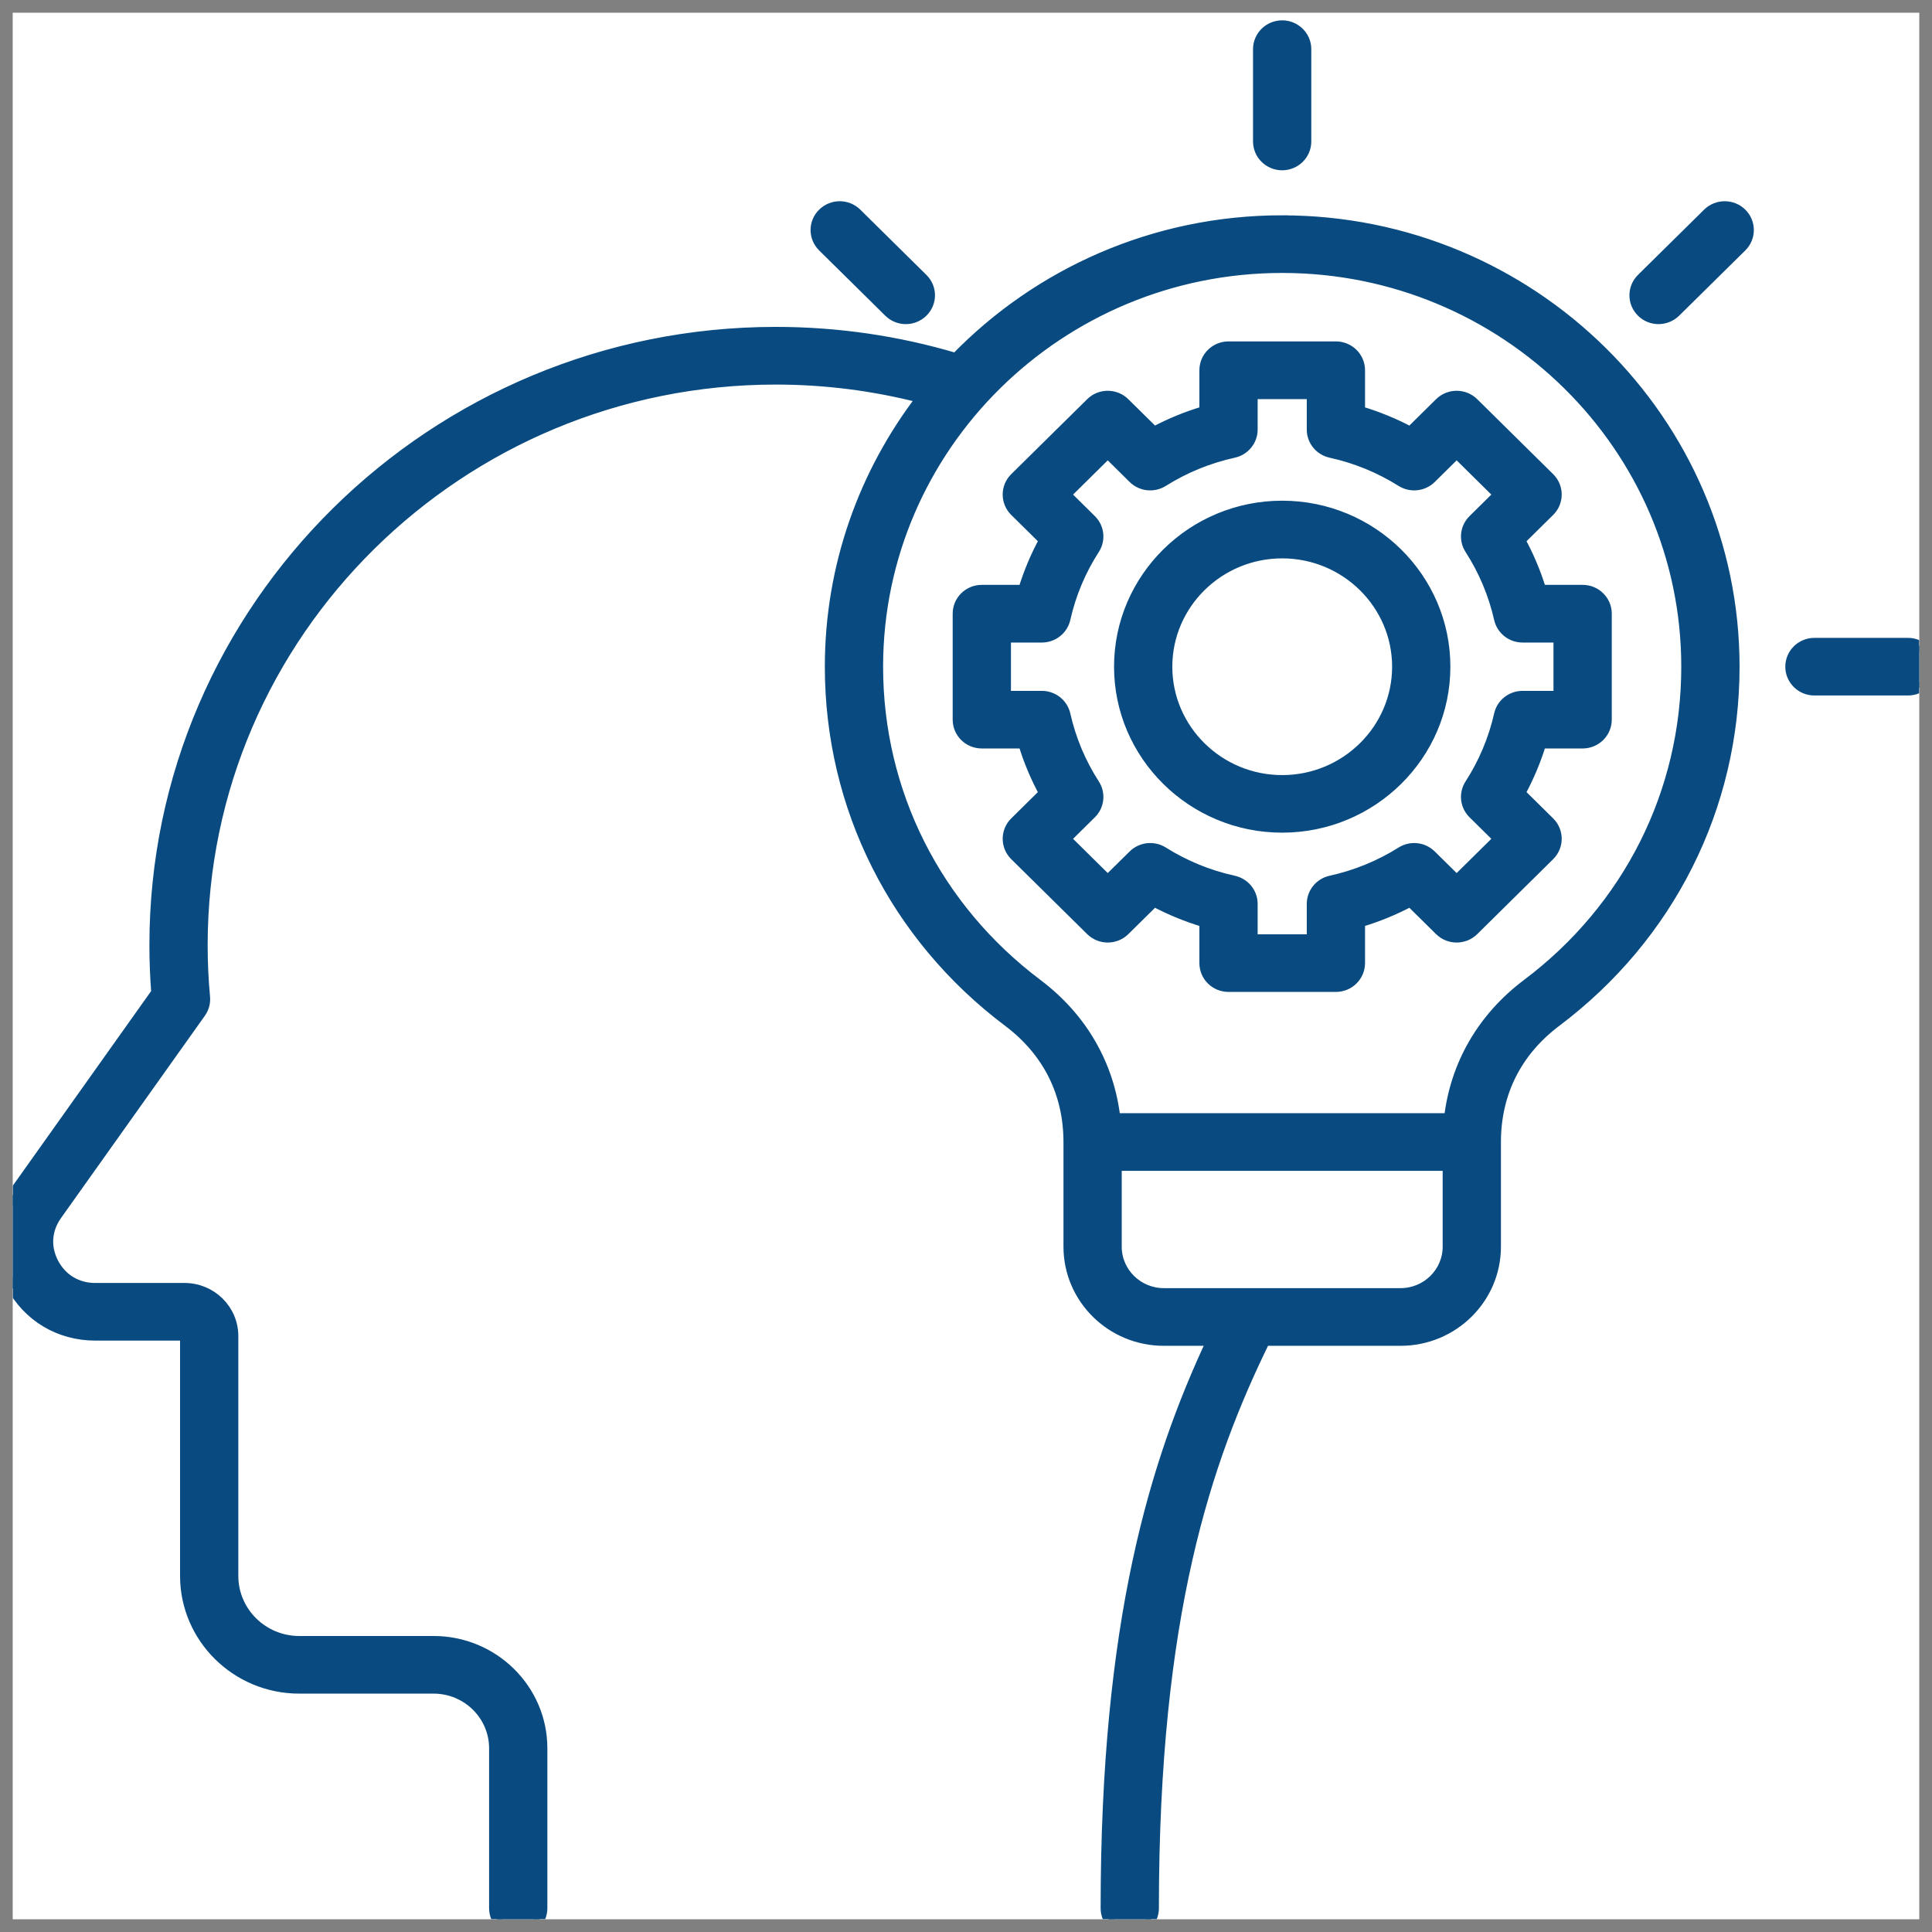
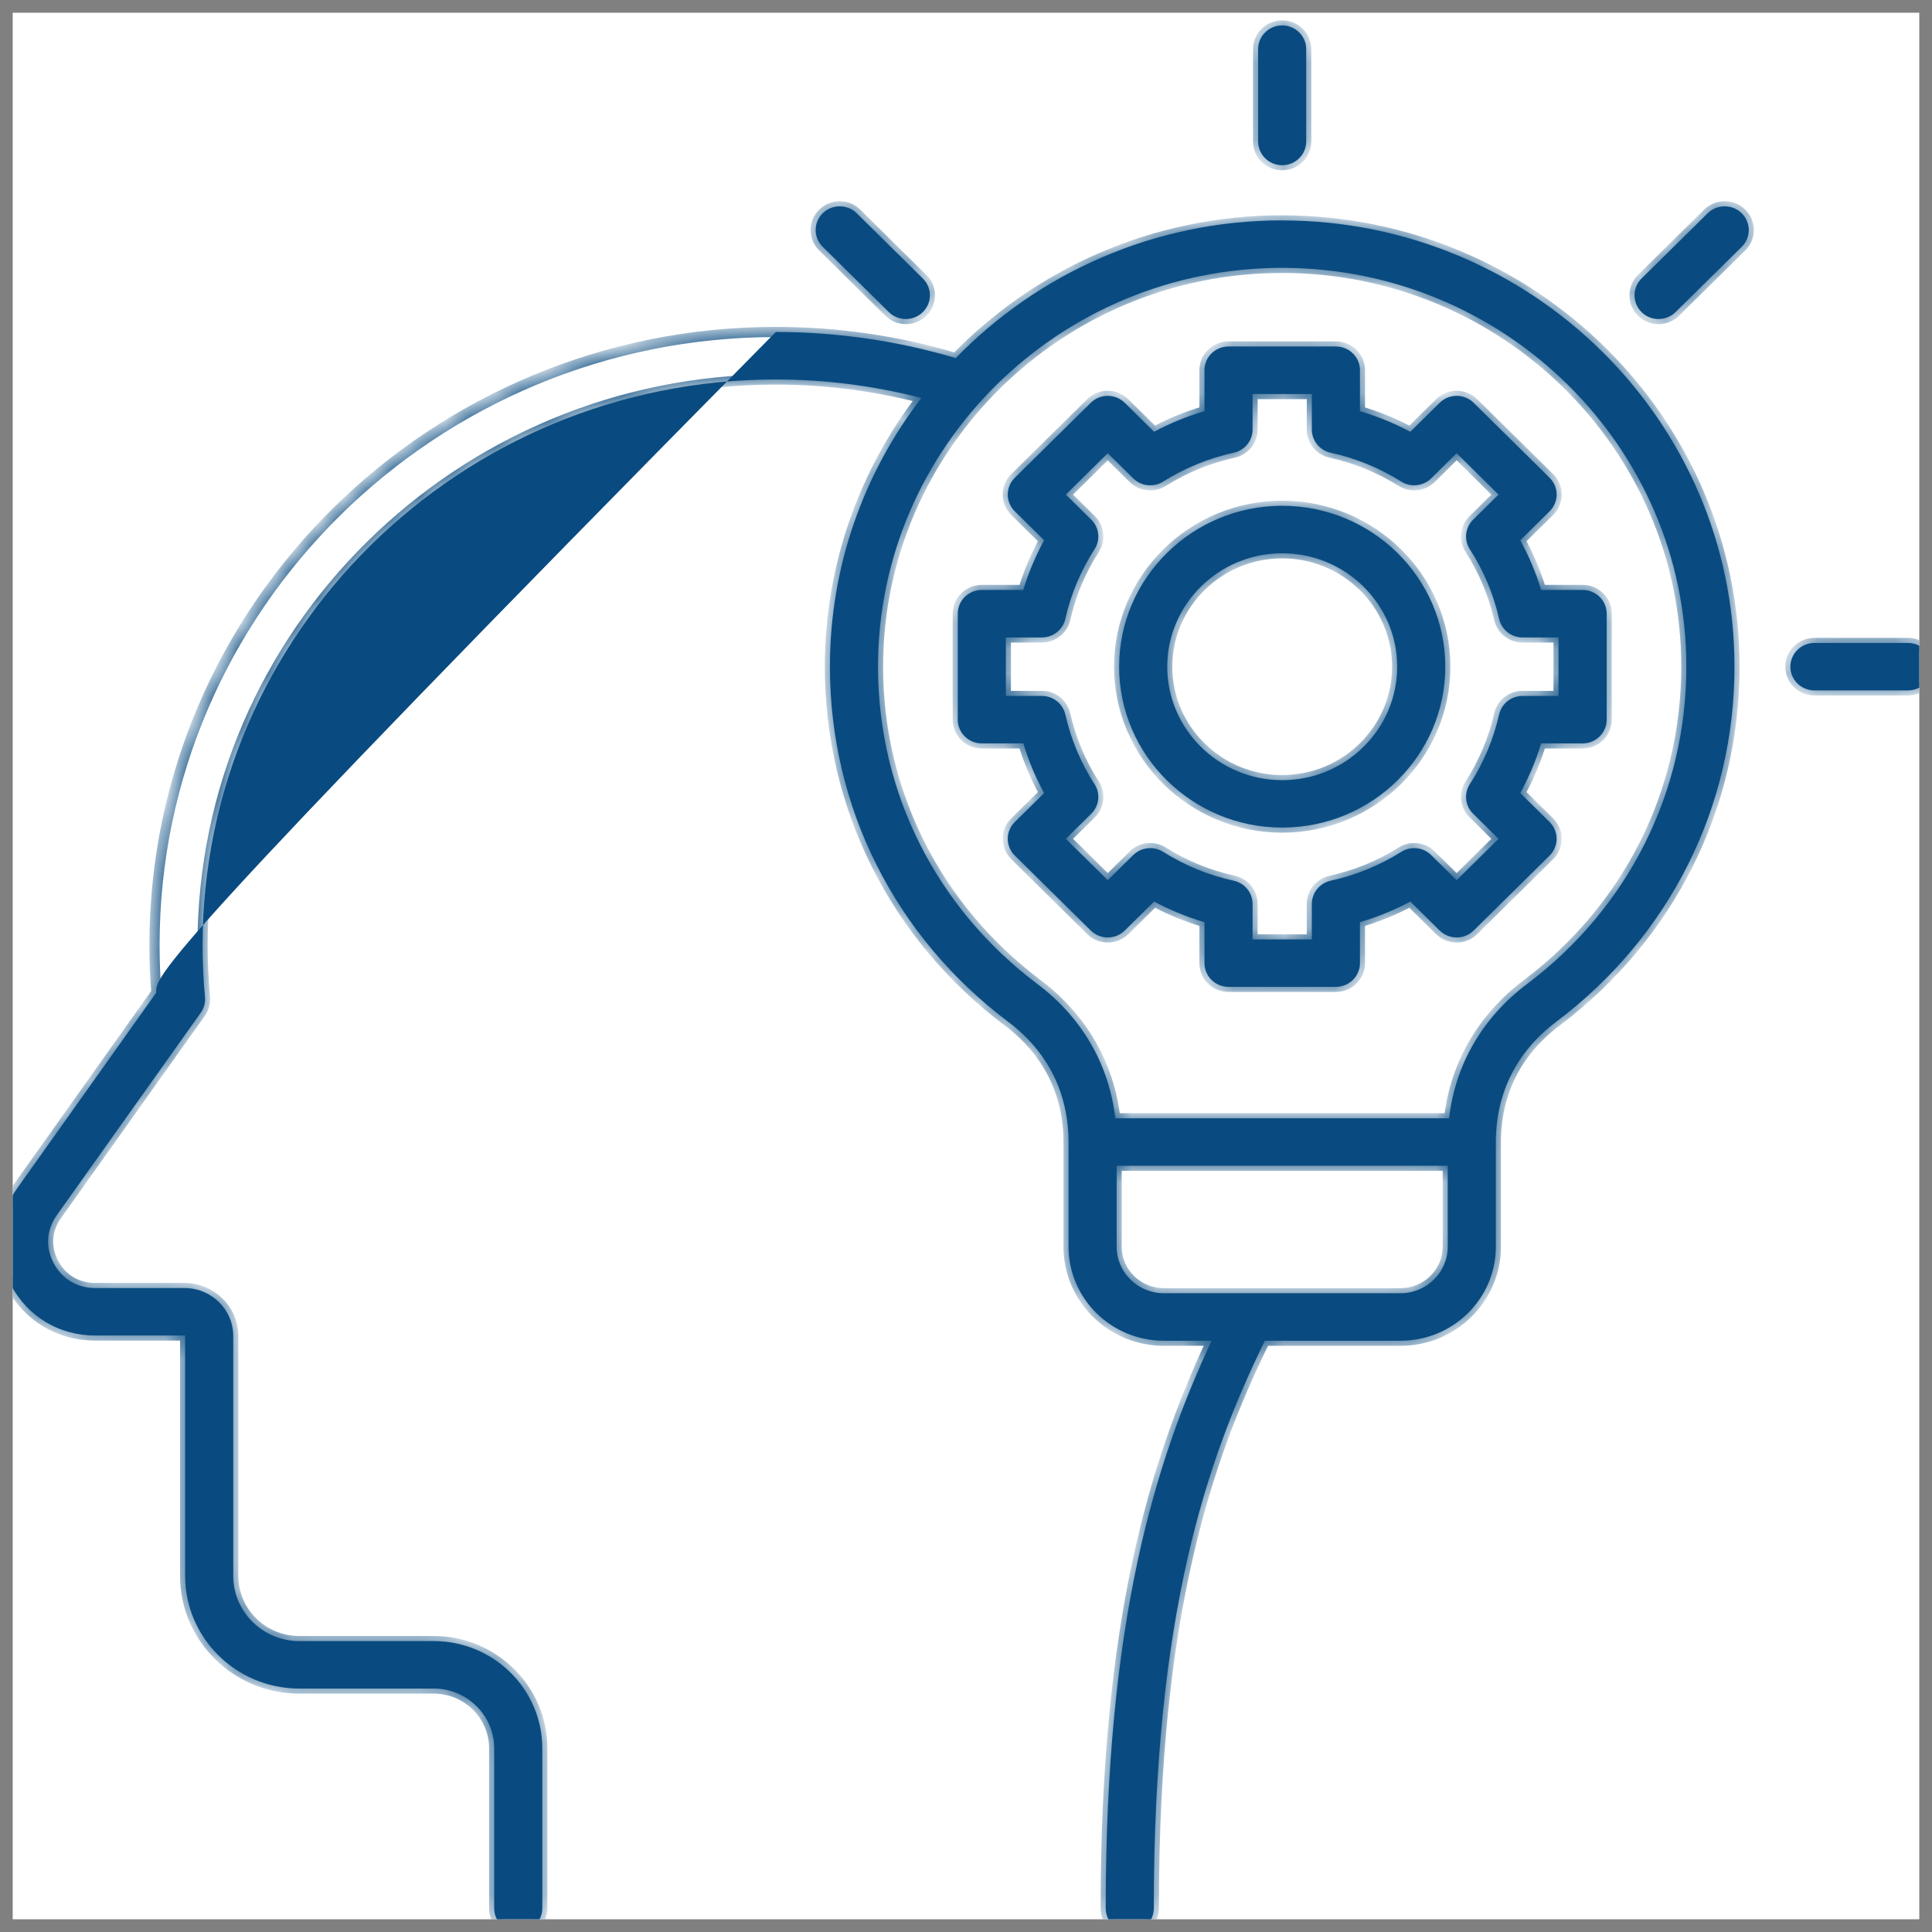
<svg xmlns="http://www.w3.org/2000/svg" width="76" height="76" viewBox="0 0 76 76" fill="none">
  <rect x="0" y="0" width="76" height="76" fill="#808080" stroke="none" />
  <g clip-path="url(#clip0_21004_45861)">
    <rect width="75" height="75" transform="translate(0.5 0.5)" fill="white" />
    <mask id="path-1-outside-1_21004_45861" maskUnits="userSpaceOnUse" x="-1" y="0" width="78" height="77" fill="black">
-       <rect fill="white" x="-1" width="78" height="77" />
      <path fill-rule="evenodd" clip-rule="evenodd" d="M50.438 30.69C47.946 30.69 45.916 28.687 45.916 26.227C45.916 23.767 47.946 21.765 50.438 21.765C52.931 21.765 54.962 23.767 54.962 26.227C54.962 28.687 52.933 30.69 50.438 30.69ZM50.438 19.896C46.902 19.896 44.024 22.735 44.024 26.226C44.024 29.716 46.902 32.555 50.438 32.555C53.975 32.555 56.854 29.716 56.854 26.226C56.854 22.735 53.975 19.896 50.438 19.896ZM32.364 9.709C31.993 9.345 31.993 8.752 32.364 8.389C32.733 8.025 33.332 8.025 33.701 8.389L36.302 10.957C36.673 11.321 36.673 11.912 36.302 12.276C36.118 12.458 35.875 12.55 35.634 12.55C35.393 12.55 35.15 12.46 34.965 12.276L32.364 9.709ZM76 26.226C76 26.741 75.576 27.159 75.054 27.159H71.375C70.852 27.159 70.429 26.741 70.429 26.226C70.429 25.711 70.852 25.292 71.375 25.292H75.054C75.576 25.292 76 25.711 76 26.226ZM68.515 8.389C68.884 8.753 68.884 9.345 68.515 9.709L65.913 12.276C65.727 12.458 65.486 12.55 65.243 12.55C65 12.55 64.759 12.46 64.574 12.276C64.206 11.912 64.206 11.321 64.574 10.957L67.176 8.389C67.547 8.025 68.144 8.025 68.515 8.389ZM49.491 5.565V1.934C49.491 1.419 49.915 1 50.437 1C50.959 1 51.383 1.419 51.383 1.934V5.565C51.383 6.08 50.959 6.499 50.437 6.499C49.915 6.499 49.491 6.08 49.491 5.565ZM61.31 27.377V25.076H59.893C59.45 25.076 59.067 24.771 58.971 24.344C58.75 23.37 58.363 22.448 57.819 21.604C57.581 21.236 57.635 20.752 57.949 20.444L58.95 19.456L57.301 17.828L56.299 18.818C55.986 19.126 55.497 19.18 55.123 18.945C54.267 18.408 53.334 18.026 52.346 17.809C51.913 17.714 51.605 17.336 51.605 16.898V15.5H49.273V16.898C49.273 17.335 48.964 17.714 48.532 17.809C47.543 18.027 46.61 18.408 45.755 18.945C45.38 19.18 44.891 19.127 44.578 18.818L43.576 17.828L41.927 19.456L42.928 20.444C43.242 20.753 43.295 21.236 43.057 21.604C42.513 22.448 42.127 23.37 41.908 24.344C41.812 24.771 41.427 25.076 40.984 25.076H39.568V27.377H40.984C41.427 27.377 41.81 27.68 41.908 28.108C42.127 29.082 42.513 30.005 43.057 30.848C43.295 31.217 43.242 31.701 42.928 32.009L41.927 32.997L43.576 34.625L44.578 33.637C44.891 33.327 45.38 33.274 45.755 33.509C46.61 34.046 47.545 34.429 48.532 34.645C48.964 34.74 49.273 35.118 49.273 35.557V36.954H51.605V35.557C51.605 35.12 51.913 34.74 52.345 34.645C53.334 34.427 54.269 34.046 55.123 33.509C55.497 33.274 55.986 33.327 56.299 33.637L57.301 34.625L58.95 32.997L57.949 32.009C57.635 31.7 57.581 31.217 57.819 30.848C58.363 30.003 58.751 29.082 58.971 28.108C59.067 27.68 59.45 27.377 59.893 27.377H61.31ZM59.803 21.253L60.957 20.114C61.326 19.75 61.326 19.158 60.957 18.794L57.971 15.846C57.793 15.671 57.551 15.572 57.301 15.572C57.05 15.572 56.81 15.67 56.632 15.846L55.478 16.985C54.846 16.648 54.183 16.378 53.497 16.174V14.563C53.497 14.049 53.073 13.63 52.551 13.63H48.327C47.804 13.63 47.381 14.049 47.381 14.563V16.174C46.694 16.376 46.031 16.647 45.399 16.985L44.245 15.846C44.068 15.671 43.827 15.572 43.576 15.572C43.325 15.572 43.084 15.67 42.908 15.846L39.92 18.794C39.551 19.158 39.551 19.75 39.92 20.114L41.074 21.253C40.733 21.877 40.459 22.53 40.254 23.207H38.622C38.098 23.207 37.676 23.624 37.676 24.141V28.309C37.676 28.826 38.098 29.243 38.622 29.243H40.254C40.459 29.921 40.733 30.575 41.074 31.197L39.92 32.336C39.551 32.7 39.551 33.291 39.92 33.655L42.908 36.604C43.277 36.968 43.876 36.968 44.245 36.604L45.399 35.465C46.031 35.801 46.694 36.072 47.381 36.276V37.886C47.381 38.403 47.804 38.82 48.327 38.82H52.551C53.073 38.82 53.497 38.401 53.497 37.886V36.276C54.183 36.072 54.847 35.801 55.478 35.465L56.632 36.604C57.001 36.968 57.6 36.968 57.971 36.604L60.957 33.655C61.326 33.291 61.326 32.7 60.957 32.336L59.803 31.197C60.144 30.573 60.418 29.919 60.625 29.243H62.257C62.779 29.243 63.203 28.824 63.203 28.309V24.141C63.203 23.624 62.779 23.207 62.257 23.207H60.625C60.418 22.529 60.144 21.875 59.803 21.253ZM60.07 38.709C64.053 35.712 66.337 31.163 66.337 26.226C66.337 17.574 59.206 10.537 50.438 10.537C41.671 10.537 34.539 17.574 34.539 26.226C34.539 31.161 36.824 35.711 40.809 38.709C42.564 40.03 43.631 41.88 43.873 43.99H57.004C57.247 41.88 58.313 40.03 60.07 38.709ZM55.095 50.872H45.782C44.759 50.872 43.926 50.051 43.926 49.041V45.858H56.951V49.041C56.951 50.051 56.118 50.872 55.095 50.872ZM50.438 8.669C45.396 8.669 40.837 10.751 37.597 14.087C35.311 13.406 32.931 13.059 30.519 13.059C17.042 13.059 6.077 23.879 6.077 37.177C6.077 37.797 6.102 38.425 6.149 39.045L0.689 46.727C-0.128 47.876 -0.224 49.304 0.432 50.549C1.088 51.792 2.327 52.536 3.748 52.536H7.262C7.272 52.536 7.283 52.547 7.283 52.556V61.992C7.283 64.434 9.296 66.423 11.772 66.423H17.058C18.371 66.423 19.44 67.478 19.44 68.774V75.065C19.44 75.58 19.864 75.998 20.386 75.998C20.908 75.998 21.332 75.58 21.332 75.065V68.774C21.332 66.448 19.415 64.556 17.058 64.556H11.772C10.34 64.556 9.175 63.406 9.175 61.992V52.556C9.175 51.515 8.317 50.669 7.262 50.669H3.748C3.037 50.669 2.439 50.311 2.109 49.687C1.781 49.063 1.827 48.377 2.237 47.799L7.895 39.842C8.024 39.661 8.084 39.442 8.063 39.221C8 38.546 7.969 37.858 7.969 37.178C7.969 24.909 18.086 14.928 30.519 14.928C32.464 14.928 34.383 15.175 36.244 15.656C33.988 18.598 32.647 22.261 32.647 26.227C32.647 31.751 35.203 36.842 39.661 40.195C41.214 41.364 42.034 42.999 42.034 44.925V49.043C42.034 51.083 43.715 52.741 45.782 52.741H47.663C45.424 57.532 43.496 63.778 43.496 75.066C43.496 75.581 43.918 76 44.442 76C44.965 76 45.388 75.581 45.388 75.066C45.388 63.502 47.455 57.442 49.756 52.741H55.095C57.162 52.741 58.843 51.083 58.843 49.043V44.925C58.843 42.999 59.664 41.364 61.216 40.195C65.674 36.842 68.23 31.751 68.23 26.227C68.23 16.546 60.249 8.671 50.438 8.671V8.669Z" />
    </mask>
-     <path fill-rule="evenodd" clip-rule="evenodd" d="M50.438 30.69C47.946 30.69 45.916 28.687 45.916 26.227C45.916 23.767 47.946 21.765 50.438 21.765C52.931 21.765 54.962 23.767 54.962 26.227C54.962 28.687 52.933 30.69 50.438 30.69ZM50.438 19.896C46.902 19.896 44.024 22.735 44.024 26.226C44.024 29.716 46.902 32.555 50.438 32.555C53.975 32.555 56.854 29.716 56.854 26.226C56.854 22.735 53.975 19.896 50.438 19.896ZM32.364 9.709C31.993 9.345 31.993 8.752 32.364 8.389C32.733 8.025 33.332 8.025 33.701 8.389L36.302 10.957C36.673 11.321 36.673 11.912 36.302 12.276C36.118 12.458 35.875 12.55 35.634 12.55C35.393 12.55 35.15 12.46 34.965 12.276L32.364 9.709ZM76 26.226C76 26.741 75.576 27.159 75.054 27.159H71.375C70.852 27.159 70.429 26.741 70.429 26.226C70.429 25.711 70.852 25.292 71.375 25.292H75.054C75.576 25.292 76 25.711 76 26.226ZM68.515 8.389C68.884 8.753 68.884 9.345 68.515 9.709L65.913 12.276C65.727 12.458 65.486 12.55 65.243 12.55C65 12.55 64.759 12.46 64.574 12.276C64.206 11.912 64.206 11.321 64.574 10.957L67.176 8.389C67.547 8.025 68.144 8.025 68.515 8.389ZM49.491 5.565V1.934C49.491 1.419 49.915 1 50.437 1C50.959 1 51.383 1.419 51.383 1.934V5.565C51.383 6.08 50.959 6.499 50.437 6.499C49.915 6.499 49.491 6.08 49.491 5.565ZM61.31 27.377V25.076H59.893C59.45 25.076 59.067 24.771 58.971 24.344C58.75 23.37 58.363 22.448 57.819 21.604C57.581 21.236 57.635 20.752 57.949 20.444L58.95 19.456L57.301 17.828L56.299 18.818C55.986 19.126 55.497 19.18 55.123 18.945C54.267 18.408 53.334 18.026 52.346 17.809C51.913 17.714 51.605 17.336 51.605 16.898V15.5H49.273V16.898C49.273 17.335 48.964 17.714 48.532 17.809C47.543 18.027 46.61 18.408 45.755 18.945C45.38 19.18 44.891 19.127 44.578 18.818L43.576 17.828L41.927 19.456L42.928 20.444C43.242 20.753 43.295 21.236 43.057 21.604C42.513 22.448 42.127 23.37 41.908 24.344C41.812 24.771 41.427 25.076 40.984 25.076H39.568V27.377H40.984C41.427 27.377 41.81 27.68 41.908 28.108C42.127 29.082 42.513 30.005 43.057 30.848C43.295 31.217 43.242 31.701 42.928 32.009L41.927 32.997L43.576 34.625L44.578 33.637C44.891 33.327 45.38 33.274 45.755 33.509C46.61 34.046 47.545 34.429 48.532 34.645C48.964 34.74 49.273 35.118 49.273 35.557V36.954H51.605V35.557C51.605 35.12 51.913 34.74 52.345 34.645C53.334 34.427 54.269 34.046 55.123 33.509C55.497 33.274 55.986 33.327 56.299 33.637L57.301 34.625L58.95 32.997L57.949 32.009C57.635 31.7 57.581 31.217 57.819 30.848C58.363 30.003 58.751 29.082 58.971 28.108C59.067 27.68 59.45 27.377 59.893 27.377H61.31ZM59.803 21.253L60.957 20.114C61.326 19.75 61.326 19.158 60.957 18.794L57.971 15.846C57.793 15.671 57.551 15.572 57.301 15.572C57.05 15.572 56.81 15.67 56.632 15.846L55.478 16.985C54.846 16.648 54.183 16.378 53.497 16.174V14.563C53.497 14.049 53.073 13.63 52.551 13.63H48.327C47.804 13.63 47.381 14.049 47.381 14.563V16.174C46.694 16.376 46.031 16.647 45.399 16.985L44.245 15.846C44.068 15.671 43.827 15.572 43.576 15.572C43.325 15.572 43.084 15.67 42.908 15.846L39.92 18.794C39.551 19.158 39.551 19.75 39.92 20.114L41.074 21.253C40.733 21.877 40.459 22.53 40.254 23.207H38.622C38.098 23.207 37.676 23.624 37.676 24.141V28.309C37.676 28.826 38.098 29.243 38.622 29.243H40.254C40.459 29.921 40.733 30.575 41.074 31.197L39.92 32.336C39.551 32.7 39.551 33.291 39.92 33.655L42.908 36.604C43.277 36.968 43.876 36.968 44.245 36.604L45.399 35.465C46.031 35.801 46.694 36.072 47.381 36.276V37.886C47.381 38.403 47.804 38.82 48.327 38.82H52.551C53.073 38.82 53.497 38.401 53.497 37.886V36.276C54.183 36.072 54.847 35.801 55.478 35.465L56.632 36.604C57.001 36.968 57.6 36.968 57.971 36.604L60.957 33.655C61.326 33.291 61.326 32.7 60.957 32.336L59.803 31.197C60.144 30.573 60.418 29.919 60.625 29.243H62.257C62.779 29.243 63.203 28.824 63.203 28.309V24.141C63.203 23.624 62.779 23.207 62.257 23.207H60.625C60.418 22.529 60.144 21.875 59.803 21.253ZM60.07 38.709C64.053 35.712 66.337 31.163 66.337 26.226C66.337 17.574 59.206 10.537 50.438 10.537C41.671 10.537 34.539 17.574 34.539 26.226C34.539 31.161 36.824 35.711 40.809 38.709C42.564 40.03 43.631 41.88 43.873 43.99H57.004C57.247 41.88 58.313 40.03 60.07 38.709ZM55.095 50.872H45.782C44.759 50.872 43.926 50.051 43.926 49.041V45.858H56.951V49.041C56.951 50.051 56.118 50.872 55.095 50.872ZM50.438 8.669C45.396 8.669 40.837 10.751 37.597 14.087C35.311 13.406 32.931 13.059 30.519 13.059C17.042 13.059 6.077 23.879 6.077 37.177C6.077 37.797 6.102 38.425 6.149 39.045L0.689 46.727C-0.128 47.876 -0.224 49.304 0.432 50.549C1.088 51.792 2.327 52.536 3.748 52.536H7.262C7.272 52.536 7.283 52.547 7.283 52.556V61.992C7.283 64.434 9.296 66.423 11.772 66.423H17.058C18.371 66.423 19.44 67.478 19.44 68.774V75.065C19.44 75.58 19.864 75.998 20.386 75.998C20.908 75.998 21.332 75.58 21.332 75.065V68.774C21.332 66.448 19.415 64.556 17.058 64.556H11.772C10.34 64.556 9.175 63.406 9.175 61.992V52.556C9.175 51.515 8.317 50.669 7.262 50.669H3.748C3.037 50.669 2.439 50.311 2.109 49.687C1.781 49.063 1.827 48.377 2.237 47.799L7.895 39.842C8.024 39.661 8.084 39.442 8.063 39.221C8 38.546 7.969 37.858 7.969 37.178C7.969 24.909 18.086 14.928 30.519 14.928C32.464 14.928 34.383 15.175 36.244 15.656C33.988 18.598 32.647 22.261 32.647 26.227C32.647 31.751 35.203 36.842 39.661 40.195C41.214 41.364 42.034 42.999 42.034 44.925V49.043C42.034 51.083 43.715 52.741 45.782 52.741H47.663C45.424 57.532 43.496 63.778 43.496 75.066C43.496 75.581 43.918 76 44.442 76C44.965 76 45.388 75.581 45.388 75.066C45.388 63.502 47.455 57.442 49.756 52.741H55.095C57.162 52.741 58.843 51.083 58.843 49.043V44.925C58.843 42.999 59.664 41.364 61.216 40.195C65.674 36.842 68.23 31.751 68.23 26.227C68.23 16.546 60.249 8.671 50.438 8.671V8.669Z" fill="#094B80" />
+     <path fill-rule="evenodd" clip-rule="evenodd" d="M50.438 30.69C47.946 30.69 45.916 28.687 45.916 26.227C45.916 23.767 47.946 21.765 50.438 21.765C52.931 21.765 54.962 23.767 54.962 26.227C54.962 28.687 52.933 30.69 50.438 30.69ZM50.438 19.896C46.902 19.896 44.024 22.735 44.024 26.226C44.024 29.716 46.902 32.555 50.438 32.555C53.975 32.555 56.854 29.716 56.854 26.226C56.854 22.735 53.975 19.896 50.438 19.896ZM32.364 9.709C31.993 9.345 31.993 8.752 32.364 8.389C32.733 8.025 33.332 8.025 33.701 8.389L36.302 10.957C36.673 11.321 36.673 11.912 36.302 12.276C36.118 12.458 35.875 12.55 35.634 12.55C35.393 12.55 35.15 12.46 34.965 12.276L32.364 9.709ZM76 26.226C76 26.741 75.576 27.159 75.054 27.159H71.375C70.852 27.159 70.429 26.741 70.429 26.226C70.429 25.711 70.852 25.292 71.375 25.292H75.054C75.576 25.292 76 25.711 76 26.226ZM68.515 8.389C68.884 8.753 68.884 9.345 68.515 9.709L65.913 12.276C65.727 12.458 65.486 12.55 65.243 12.55C65 12.55 64.759 12.46 64.574 12.276C64.206 11.912 64.206 11.321 64.574 10.957L67.176 8.389C67.547 8.025 68.144 8.025 68.515 8.389ZM49.491 5.565V1.934C49.491 1.419 49.915 1 50.437 1C50.959 1 51.383 1.419 51.383 1.934V5.565C51.383 6.08 50.959 6.499 50.437 6.499C49.915 6.499 49.491 6.08 49.491 5.565ZM61.31 27.377V25.076H59.893C59.45 25.076 59.067 24.771 58.971 24.344C58.75 23.37 58.363 22.448 57.819 21.604C57.581 21.236 57.635 20.752 57.949 20.444L58.95 19.456L57.301 17.828L56.299 18.818C55.986 19.126 55.497 19.18 55.123 18.945C54.267 18.408 53.334 18.026 52.346 17.809C51.913 17.714 51.605 17.336 51.605 16.898V15.5H49.273V16.898C49.273 17.335 48.964 17.714 48.532 17.809C47.543 18.027 46.61 18.408 45.755 18.945C45.38 19.18 44.891 19.127 44.578 18.818L43.576 17.828L41.927 19.456L42.928 20.444C43.242 20.753 43.295 21.236 43.057 21.604C42.513 22.448 42.127 23.37 41.908 24.344C41.812 24.771 41.427 25.076 40.984 25.076H39.568V27.377H40.984C41.427 27.377 41.81 27.68 41.908 28.108C42.127 29.082 42.513 30.005 43.057 30.848C43.295 31.217 43.242 31.701 42.928 32.009L41.927 32.997L43.576 34.625L44.578 33.637C44.891 33.327 45.38 33.274 45.755 33.509C46.61 34.046 47.545 34.429 48.532 34.645C48.964 34.74 49.273 35.118 49.273 35.557V36.954H51.605V35.557C51.605 35.12 51.913 34.74 52.345 34.645C53.334 34.427 54.269 34.046 55.123 33.509C55.497 33.274 55.986 33.327 56.299 33.637L57.301 34.625L58.95 32.997L57.949 32.009C57.635 31.7 57.581 31.217 57.819 30.848C58.363 30.003 58.751 29.082 58.971 28.108C59.067 27.68 59.45 27.377 59.893 27.377H61.31ZM59.803 21.253L60.957 20.114C61.326 19.75 61.326 19.158 60.957 18.794L57.971 15.846C57.793 15.671 57.551 15.572 57.301 15.572C57.05 15.572 56.81 15.67 56.632 15.846L55.478 16.985C54.846 16.648 54.183 16.378 53.497 16.174V14.563C53.497 14.049 53.073 13.63 52.551 13.63H48.327C47.804 13.63 47.381 14.049 47.381 14.563V16.174C46.694 16.376 46.031 16.647 45.399 16.985L44.245 15.846C44.068 15.671 43.827 15.572 43.576 15.572C43.325 15.572 43.084 15.67 42.908 15.846L39.92 18.794C39.551 19.158 39.551 19.75 39.92 20.114L41.074 21.253C40.733 21.877 40.459 22.53 40.254 23.207H38.622C38.098 23.207 37.676 23.624 37.676 24.141V28.309C37.676 28.826 38.098 29.243 38.622 29.243H40.254C40.459 29.921 40.733 30.575 41.074 31.197L39.92 32.336C39.551 32.7 39.551 33.291 39.92 33.655L42.908 36.604C43.277 36.968 43.876 36.968 44.245 36.604L45.399 35.465C46.031 35.801 46.694 36.072 47.381 36.276V37.886C47.381 38.403 47.804 38.82 48.327 38.82H52.551C53.073 38.82 53.497 38.401 53.497 37.886V36.276C54.183 36.072 54.847 35.801 55.478 35.465L56.632 36.604C57.001 36.968 57.6 36.968 57.971 36.604L60.957 33.655C61.326 33.291 61.326 32.7 60.957 32.336L59.803 31.197C60.144 30.573 60.418 29.919 60.625 29.243H62.257C62.779 29.243 63.203 28.824 63.203 28.309V24.141C63.203 23.624 62.779 23.207 62.257 23.207H60.625C60.418 22.529 60.144 21.875 59.803 21.253ZM60.07 38.709C64.053 35.712 66.337 31.163 66.337 26.226C66.337 17.574 59.206 10.537 50.438 10.537C41.671 10.537 34.539 17.574 34.539 26.226C34.539 31.161 36.824 35.711 40.809 38.709C42.564 40.03 43.631 41.88 43.873 43.99H57.004C57.247 41.88 58.313 40.03 60.07 38.709ZM55.095 50.872H45.782C44.759 50.872 43.926 50.051 43.926 49.041V45.858H56.951V49.041C56.951 50.051 56.118 50.872 55.095 50.872ZM50.438 8.669C45.396 8.669 40.837 10.751 37.597 14.087C35.311 13.406 32.931 13.059 30.519 13.059C6.077 37.797 6.102 38.425 6.149 39.045L0.689 46.727C-0.128 47.876 -0.224 49.304 0.432 50.549C1.088 51.792 2.327 52.536 3.748 52.536H7.262C7.272 52.536 7.283 52.547 7.283 52.556V61.992C7.283 64.434 9.296 66.423 11.772 66.423H17.058C18.371 66.423 19.44 67.478 19.44 68.774V75.065C19.44 75.58 19.864 75.998 20.386 75.998C20.908 75.998 21.332 75.58 21.332 75.065V68.774C21.332 66.448 19.415 64.556 17.058 64.556H11.772C10.34 64.556 9.175 63.406 9.175 61.992V52.556C9.175 51.515 8.317 50.669 7.262 50.669H3.748C3.037 50.669 2.439 50.311 2.109 49.687C1.781 49.063 1.827 48.377 2.237 47.799L7.895 39.842C8.024 39.661 8.084 39.442 8.063 39.221C8 38.546 7.969 37.858 7.969 37.178C7.969 24.909 18.086 14.928 30.519 14.928C32.464 14.928 34.383 15.175 36.244 15.656C33.988 18.598 32.647 22.261 32.647 26.227C32.647 31.751 35.203 36.842 39.661 40.195C41.214 41.364 42.034 42.999 42.034 44.925V49.043C42.034 51.083 43.715 52.741 45.782 52.741H47.663C45.424 57.532 43.496 63.778 43.496 75.066C43.496 75.581 43.918 76 44.442 76C44.965 76 45.388 75.581 45.388 75.066C45.388 63.502 47.455 57.442 49.756 52.741H55.095C57.162 52.741 58.843 51.083 58.843 49.043V44.925C58.843 42.999 59.664 41.364 61.216 40.195C65.674 36.842 68.23 31.751 68.23 26.227C68.23 16.546 60.249 8.671 50.438 8.671V8.669Z" fill="#094B80" />
    <path fill-rule="evenodd" clip-rule="evenodd" d="M50.438 30.69C47.946 30.69 45.916 28.687 45.916 26.227C45.916 23.767 47.946 21.765 50.438 21.765C52.931 21.765 54.962 23.767 54.962 26.227C54.962 28.687 52.933 30.69 50.438 30.69ZM50.438 19.896C46.902 19.896 44.024 22.735 44.024 26.226C44.024 29.716 46.902 32.555 50.438 32.555C53.975 32.555 56.854 29.716 56.854 26.226C56.854 22.735 53.975 19.896 50.438 19.896ZM32.364 9.709C31.993 9.345 31.993 8.752 32.364 8.389C32.733 8.025 33.332 8.025 33.701 8.389L36.302 10.957C36.673 11.321 36.673 11.912 36.302 12.276C36.118 12.458 35.875 12.55 35.634 12.55C35.393 12.55 35.15 12.46 34.965 12.276L32.364 9.709ZM76 26.226C76 26.741 75.576 27.159 75.054 27.159H71.375C70.852 27.159 70.429 26.741 70.429 26.226C70.429 25.711 70.852 25.292 71.375 25.292H75.054C75.576 25.292 76 25.711 76 26.226ZM68.515 8.389C68.884 8.753 68.884 9.345 68.515 9.709L65.913 12.276C65.727 12.458 65.486 12.55 65.243 12.55C65 12.55 64.759 12.46 64.574 12.276C64.206 11.912 64.206 11.321 64.574 10.957L67.176 8.389C67.547 8.025 68.144 8.025 68.515 8.389ZM49.491 5.565V1.934C49.491 1.419 49.915 1 50.437 1C50.959 1 51.383 1.419 51.383 1.934V5.565C51.383 6.08 50.959 6.499 50.437 6.499C49.915 6.499 49.491 6.08 49.491 5.565ZM61.31 27.377V25.076H59.893C59.45 25.076 59.067 24.771 58.971 24.344C58.75 23.37 58.363 22.448 57.819 21.604C57.581 21.236 57.635 20.752 57.949 20.444L58.95 19.456L57.301 17.828L56.299 18.818C55.986 19.126 55.497 19.18 55.123 18.945C54.267 18.408 53.334 18.026 52.346 17.809C51.913 17.714 51.605 17.336 51.605 16.898V15.5H49.273V16.898C49.273 17.335 48.964 17.714 48.532 17.809C47.543 18.027 46.61 18.408 45.755 18.945C45.38 19.18 44.891 19.127 44.578 18.818L43.576 17.828L41.927 19.456L42.928 20.444C43.242 20.753 43.295 21.236 43.057 21.604C42.513 22.448 42.127 23.37 41.908 24.344C41.812 24.771 41.427 25.076 40.984 25.076H39.568V27.377H40.984C41.427 27.377 41.81 27.68 41.908 28.108C42.127 29.082 42.513 30.005 43.057 30.848C43.295 31.217 43.242 31.701 42.928 32.009L41.927 32.997L43.576 34.625L44.578 33.637C44.891 33.327 45.38 33.274 45.755 33.509C46.61 34.046 47.545 34.429 48.532 34.645C48.964 34.74 49.273 35.118 49.273 35.557V36.954H51.605V35.557C51.605 35.12 51.913 34.74 52.345 34.645C53.334 34.427 54.269 34.046 55.123 33.509C55.497 33.274 55.986 33.327 56.299 33.637L57.301 34.625L58.95 32.997L57.949 32.009C57.635 31.7 57.581 31.217 57.819 30.848C58.363 30.003 58.751 29.082 58.971 28.108C59.067 27.68 59.45 27.377 59.893 27.377H61.31ZM59.803 21.253L60.957 20.114C61.326 19.75 61.326 19.158 60.957 18.794L57.971 15.846C57.793 15.671 57.551 15.572 57.301 15.572C57.05 15.572 56.81 15.67 56.632 15.846L55.478 16.985C54.846 16.648 54.183 16.378 53.497 16.174V14.563C53.497 14.049 53.073 13.63 52.551 13.63H48.327C47.804 13.63 47.381 14.049 47.381 14.563V16.174C46.694 16.376 46.031 16.647 45.399 16.985L44.245 15.846C44.068 15.671 43.827 15.572 43.576 15.572C43.325 15.572 43.084 15.67 42.908 15.846L39.92 18.794C39.551 19.158 39.551 19.75 39.92 20.114L41.074 21.253C40.733 21.877 40.459 22.53 40.254 23.207H38.622C38.098 23.207 37.676 23.624 37.676 24.141V28.309C37.676 28.826 38.098 29.243 38.622 29.243H40.254C40.459 29.921 40.733 30.575 41.074 31.197L39.92 32.336C39.551 32.7 39.551 33.291 39.92 33.655L42.908 36.604C43.277 36.968 43.876 36.968 44.245 36.604L45.399 35.465C46.031 35.801 46.694 36.072 47.381 36.276V37.886C47.381 38.403 47.804 38.82 48.327 38.82H52.551C53.073 38.82 53.497 38.401 53.497 37.886V36.276C54.183 36.072 54.847 35.801 55.478 35.465L56.632 36.604C57.001 36.968 57.6 36.968 57.971 36.604L60.957 33.655C61.326 33.291 61.326 32.7 60.957 32.336L59.803 31.197C60.144 30.573 60.418 29.919 60.625 29.243H62.257C62.779 29.243 63.203 28.824 63.203 28.309V24.141C63.203 23.624 62.779 23.207 62.257 23.207H60.625C60.418 22.529 60.144 21.875 59.803 21.253ZM60.07 38.709C64.053 35.712 66.337 31.163 66.337 26.226C66.337 17.574 59.206 10.537 50.438 10.537C41.671 10.537 34.539 17.574 34.539 26.226C34.539 31.161 36.824 35.711 40.809 38.709C42.564 40.03 43.631 41.88 43.873 43.99H57.004C57.247 41.88 58.313 40.03 60.07 38.709ZM55.095 50.872H45.782C44.759 50.872 43.926 50.051 43.926 49.041V45.858H56.951V49.041C56.951 50.051 56.118 50.872 55.095 50.872ZM50.438 8.669C45.396 8.669 40.837 10.751 37.597 14.087C35.311 13.406 32.931 13.059 30.519 13.059C17.042 13.059 6.077 23.879 6.077 37.177C6.077 37.797 6.102 38.425 6.149 39.045L0.689 46.727C-0.128 47.876 -0.224 49.304 0.432 50.549C1.088 51.792 2.327 52.536 3.748 52.536H7.262C7.272 52.536 7.283 52.547 7.283 52.556V61.992C7.283 64.434 9.296 66.423 11.772 66.423H17.058C18.371 66.423 19.44 67.478 19.44 68.774V75.065C19.44 75.58 19.864 75.998 20.386 75.998C20.908 75.998 21.332 75.58 21.332 75.065V68.774C21.332 66.448 19.415 64.556 17.058 64.556H11.772C10.34 64.556 9.175 63.406 9.175 61.992V52.556C9.175 51.515 8.317 50.669 7.262 50.669H3.748C3.037 50.669 2.439 50.311 2.109 49.687C1.781 49.063 1.827 48.377 2.237 47.799L7.895 39.842C8.024 39.661 8.084 39.442 8.063 39.221C8 38.546 7.969 37.858 7.969 37.178C7.969 24.909 18.086 14.928 30.519 14.928C32.464 14.928 34.383 15.175 36.244 15.656C33.988 18.598 32.647 22.261 32.647 26.227C32.647 31.751 35.203 36.842 39.661 40.195C41.214 41.364 42.034 42.999 42.034 44.925V49.043C42.034 51.083 43.715 52.741 45.782 52.741H47.663C45.424 57.532 43.496 63.778 43.496 75.066C43.496 75.581 43.918 76 44.442 76C44.965 76 45.388 75.581 45.388 75.066C45.388 63.502 47.455 57.442 49.756 52.741H55.095C57.162 52.741 58.843 51.083 58.843 49.043V44.925C58.843 42.999 59.664 41.364 61.216 40.195C65.674 36.842 68.23 31.751 68.23 26.227C68.23 16.546 60.249 8.671 50.438 8.671V8.669Z" stroke="#094B80" stroke-width="0.4" mask="url(#path-1-outside-1_21004_45861)" />
  </g>
  <defs>
    <clipPath id="clip0_21004_45861">
      <rect width="75" height="75" fill="white" transform="translate(0.5 0.5)" />
    </clipPath>
  </defs>
</svg>